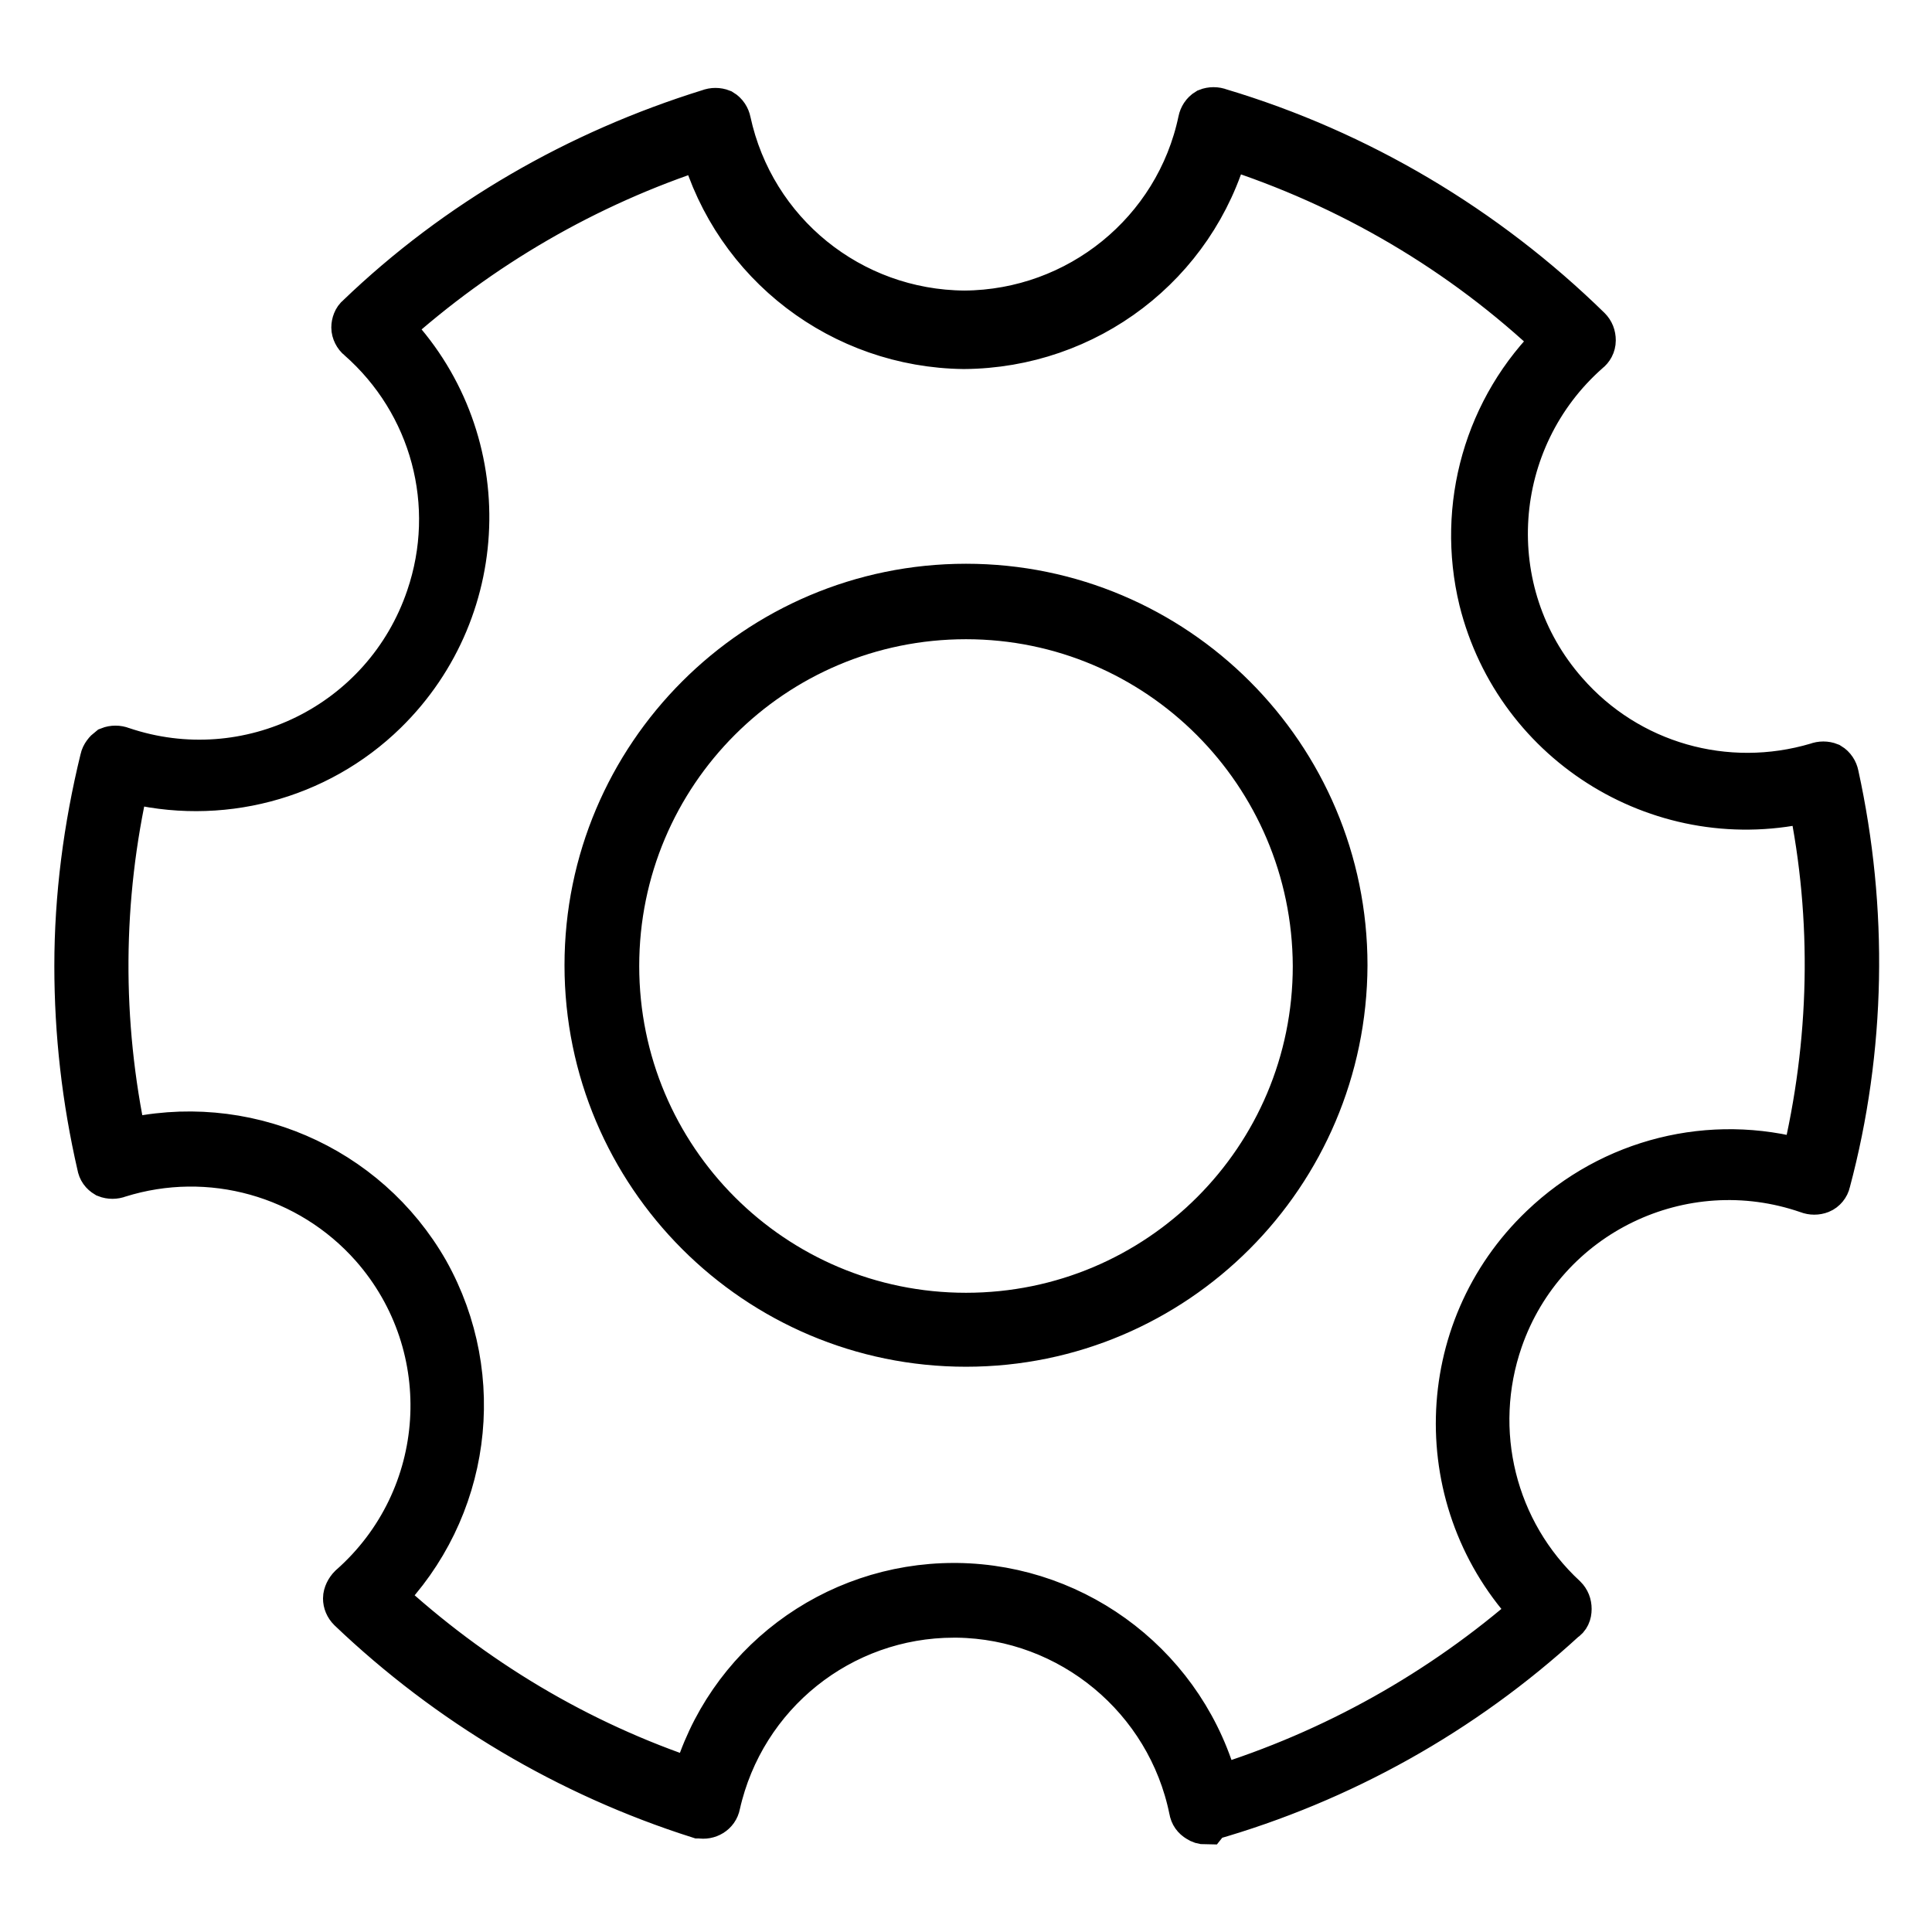
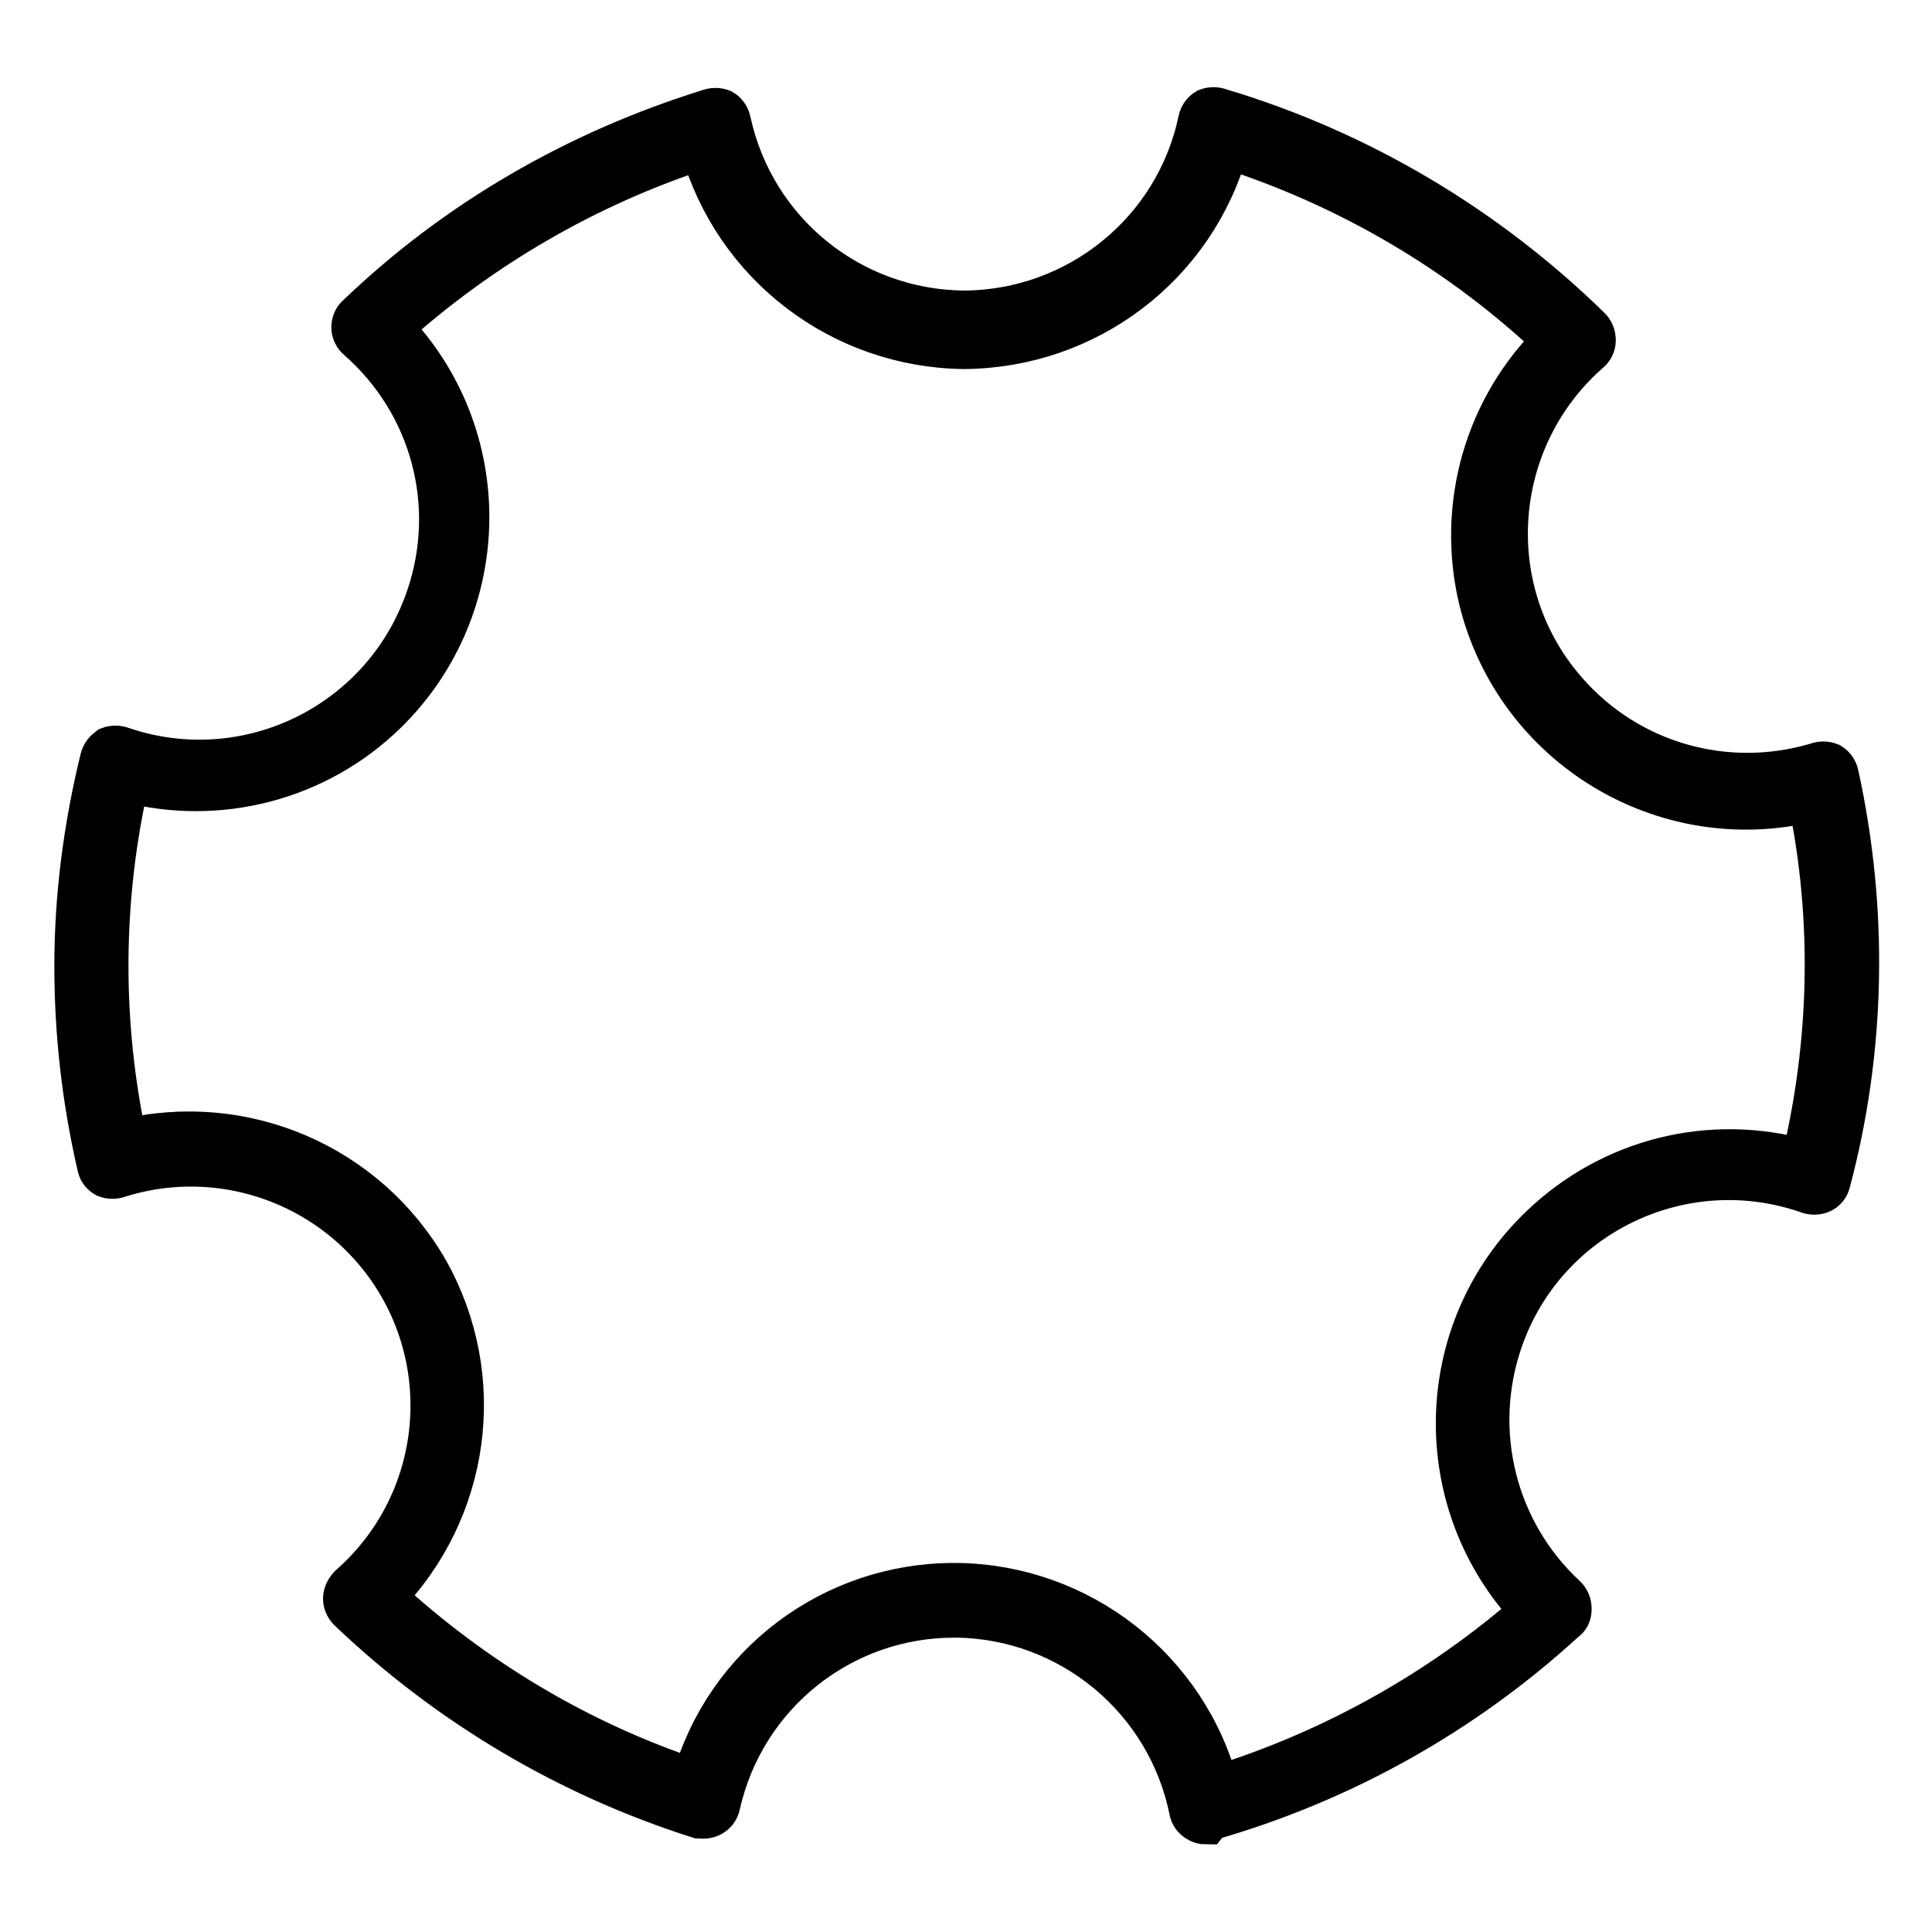
<svg xmlns="http://www.w3.org/2000/svg" version="1.1" x="0px" y="0px" viewBox="0 0 256 256" enable-background="new 0 0 256 256" xml:space="preserve">
  <g>
-     <path stroke-width="6" fill-opacity="0" stroke="#000000" d="M128,178.1c-27.7,0-50.2-22.5-50.2-50.2c0-27.7,22.5-50.2,50.2-50.2c27.7,0,50.2,22.5,50.2,50.2l0,0 C178.1,155.6,155.7,178.1,128,178.1z M128,81.7c-25.6,0-46.3,20.7-46.3,46.3c0,25.6,20.7,46.3,46.3,46.3 c25.6,0,46.3-20.7,46.3-46.3C174.2,102.4,153.5,81.7,128,81.7z" />
    <path stroke-width="6" fill-opacity="0" stroke="#000000" d="M159.8,241.4c-0.4,0-0.7-0.1-1-0.3c-0.5-0.3-0.8-0.7-0.9-1.3c-3-14.8-16-25.6-31.1-25.8h-0.4 c-15,0-28,10.4-31.3,25.1c-0.2,1.1-1.3,1.7-2.3,1.5c-0.1,0-0.1,0-0.2,0c-17.3-5.5-33.1-14.9-46.2-27.4c-0.4-0.4-0.6-0.9-0.6-1.4 c0-0.5,0.3-1.1,0.7-1.5c13.3-11.7,14.6-31.9,2.9-45.2c-8.4-9.5-21.6-13.2-33.7-9.4c-0.5,0.2-1.1,0.2-1.6,0 c-0.5-0.3-0.8-0.7-0.9-1.3c-2-8.7-3-17.5-3-26.4c0-9.2,1.2-18.4,3.4-27.4c0.1-0.5,0.5-1,0.9-1.3c0.5-0.2,1.1-0.2,1.6,0 c16.8,5.7,35-3.3,40.7-20.1c4.2-12.3,0.6-25.8-9.2-34.4c-0.4-0.3-0.7-0.9-0.7-1.4c0-0.5,0.2-1.1,0.6-1.4 C60.6,29.4,76.6,20.2,94,14.8c0.5-0.2,1.1-0.2,1.6,0c0.5,0.3,0.8,0.8,0.9,1.3c3.2,14.8,16.2,25.3,31.3,25.4 c15.1-0.1,28.2-10.7,31.3-25.5c0.1-0.5,0.4-1,0.9-1.3c0.5-0.2,1.1-0.2,1.6,0c18.4,5.5,35.2,15.5,48.9,28.9c0.4,0.4,0.6,0.9,0.6,1.5 c0,0.6-0.3,1.1-0.7,1.4c-13.3,11.7-14.7,32-3,45.3c8.3,9.5,21.3,13.2,33.4,9.6c0.5-0.2,1.1-0.2,1.6,0c0.5,0.3,0.8,0.8,0.9,1.3 c3.9,17.8,3.6,36.3-1.1,53.9c-0.1,0.5-0.5,1-1,1.2c-0.5,0.2-1.1,0.2-1.6,0c-16.7-5.8-35,3-40.8,19.7c-4.2,12.1-0.9,25.5,8.5,34.2 c0.4,0.4,0.6,0.9,0.6,1.5c0,0.6-0.2,1.1-0.7,1.4c-13.4,12.3-29.5,21.3-47,26.3L159.8,241.4z M126.4,210.1h0.4 c16.2,0.2,30.3,11.2,34.4,26.9c15.5-4.8,29.8-12.8,42-23.5c-13.7-14.4-13.2-37.2,1.2-50.9c9.2-8.8,22.3-12.1,34.6-8.6 c3.8-15.8,4.2-32.2,0.9-48.1c-19.3,4.7-38.8-7.1-43.6-26.4c-3-12.4,0.7-25.5,9.9-34.4c-12.4-11.8-27.4-20.6-43.7-25.8 c-4.3,15.7-18.5,26.5-34.8,26.6C111.6,45.7,97.5,35,93.1,19.4c-15.4,5-29.5,13.2-41.5,24c13.9,14.2,13.6,37-0.6,50.9 c-9,8.8-22,12.2-34.2,9c-3.6,15.8-3.7,32.1-0.3,48c15.7-3.8,32,3.2,40,17.2c7.9,14.1,5.5,31.6-5.8,43.1 c11.9,11,25.9,19.4,41.3,24.5C96.3,220.7,110.4,210.1,126.4,210.1L126.4,210.1z" />
  </g>
</svg>